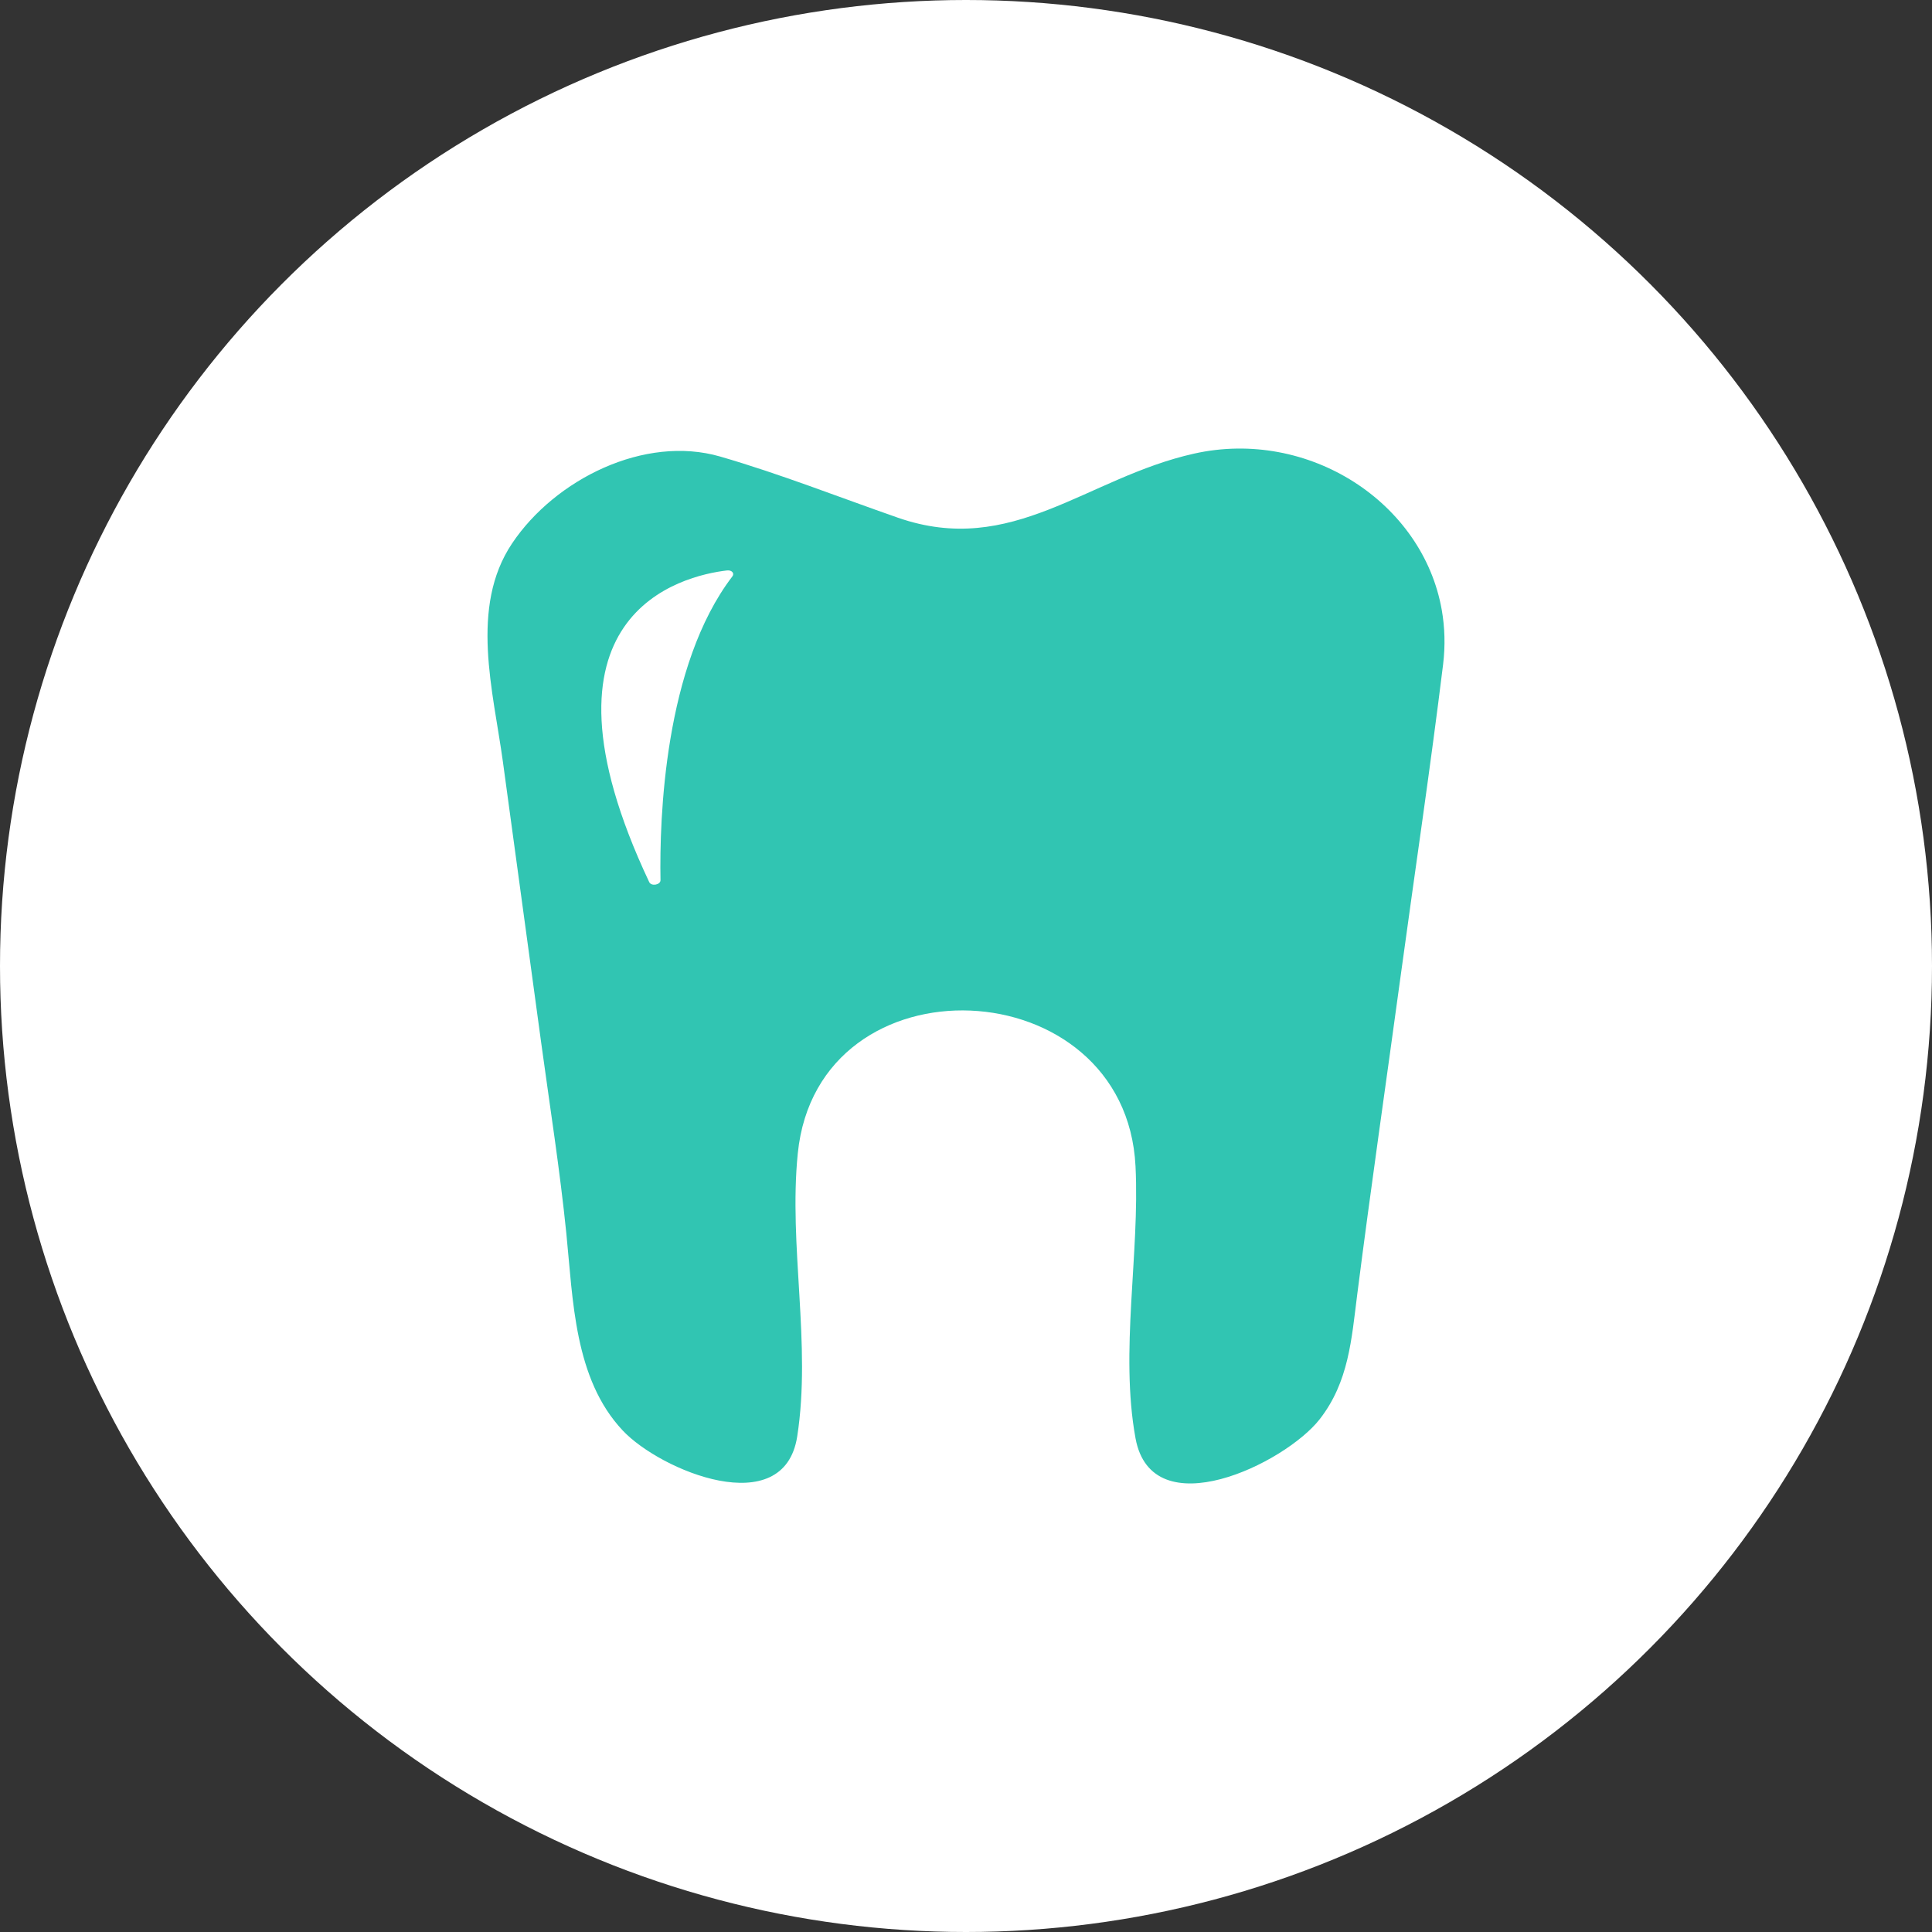
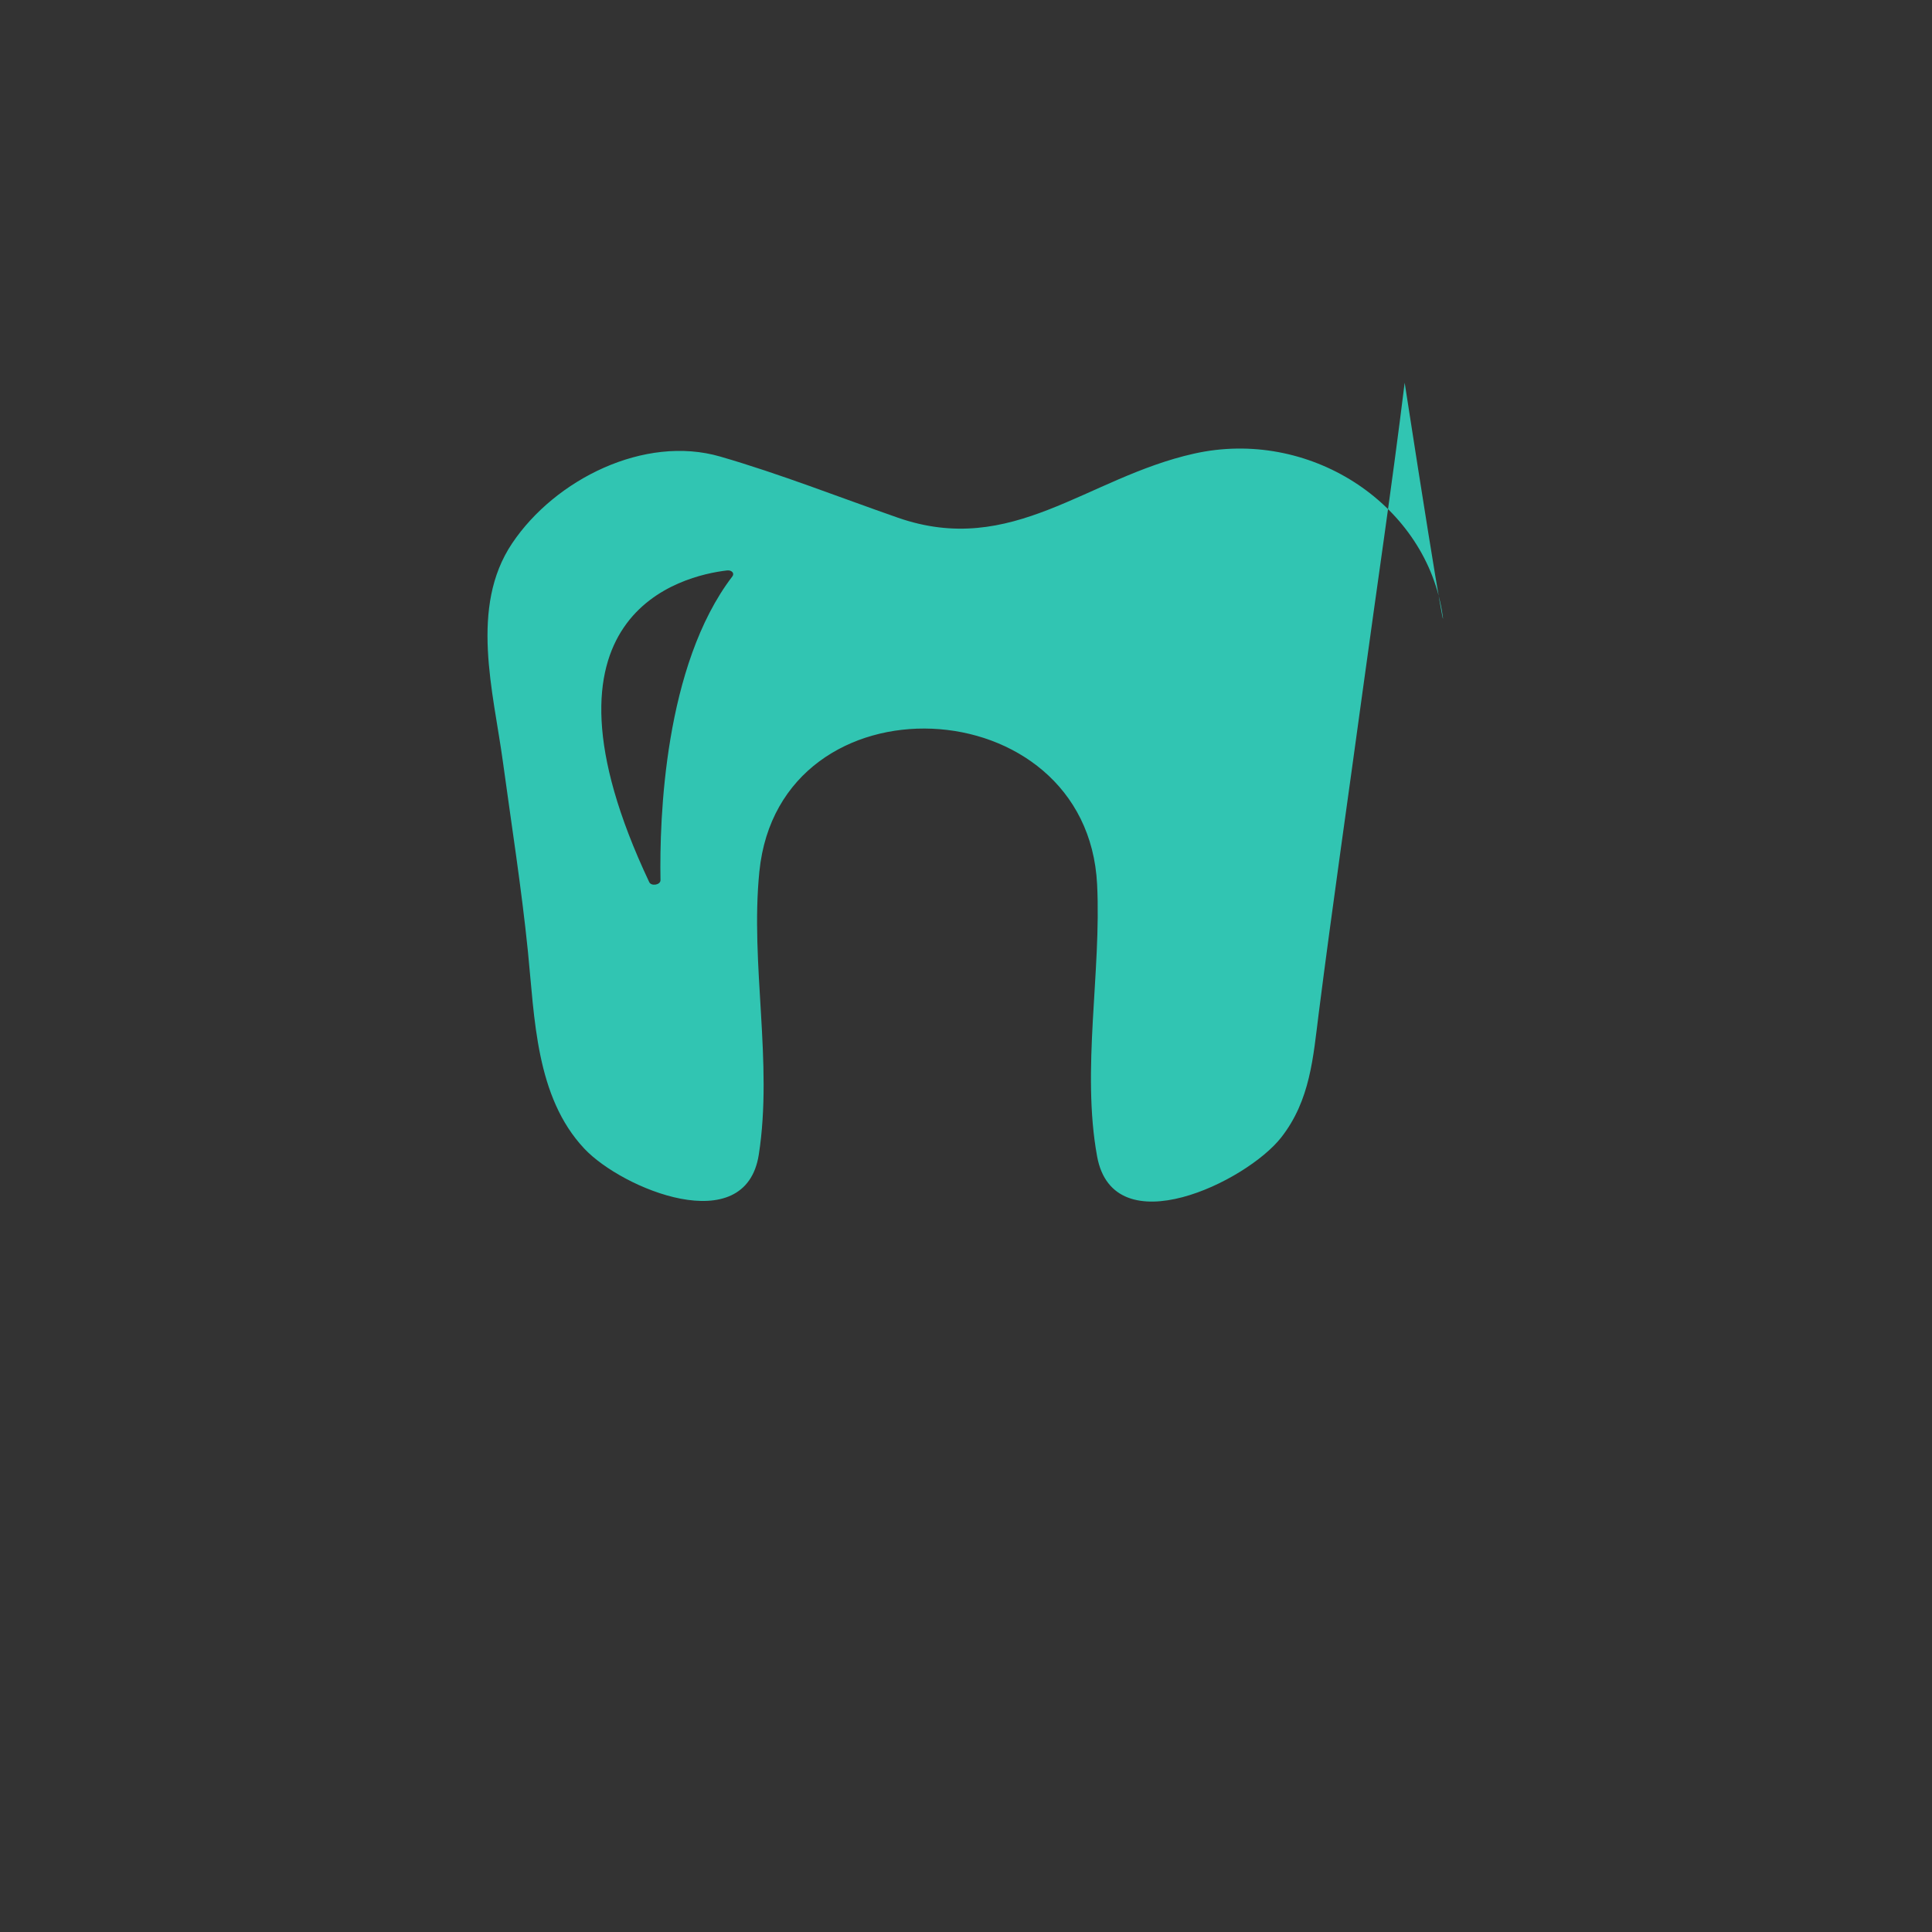
<svg xmlns="http://www.w3.org/2000/svg" height="64px" width="64px" version="1.1" id="Layer_1" viewBox="0 0 141.74 141.74" xml:space="preserve" fill="#ffffff">
  <rect x="0" y="0" width="141.74" height="141.74" fill="#333333" stroke="none" />
  <g id="SVGRepo_bgCarrier" stroke-width="0" />
  <g id="SVGRepo_tracerCarrier" stroke-linecap="round" stroke-linejoin="round" />
  <g id="SVGRepo_iconCarrier">
    <g>
-       <circle style="fill:#ffffff;" cx="70.87" cy="70.87" r="70.87" />
-       <path style="fill:#31c5b2;" d="M105.774,44.747c-1.391-7.904-9.778-13.342-18.174-11.467c-7.898,1.764-13.326,7.628-21.731,4.699 c-4.318-1.505-8.644-3.213-13.035-4.485c-5.543-1.606-12.111,1.668-15.264,6.371c-3.139,4.683-1.377,10.869-0.675,16.021 c0.939,6.893,1.879,13.786,2.818,20.679c0.631,4.628,1.363,9.255,1.834,13.903c0.495,4.876,0.566,10.683,4.14,14.481 c2.777,2.952,11.825,6.698,12.8,0.436c1.051-6.749-0.642-13.974,0.042-20.766c1.475-14.649,24.057-13.607,24.778,0.945 c0.319,6.427-1.16,13.621,0,19.953c1.208,6.594,10.967,1.858,13.507-1.391c2.141-2.738,2.34-5.878,2.755-9.13 c1.002-7.863,2.142-15.711,3.212-23.564c1.03-7.556,2.16-15.106,3.09-22.675C106.041,47.369,105.999,46.026,105.774,44.747z M53.731,42.286c-5,6.538-5.354,17.757-5.274,22.286c0.006,0.35-0.674,0.467-0.827,0.144c-9.314-19.74,2.456-22.485,5.708-22.866 C53.682,41.81,53.905,42.058,53.731,42.286z" />
+       <path style="fill:#31c5b2;" d="M105.774,44.747c-1.391-7.904-9.778-13.342-18.174-11.467c-7.898,1.764-13.326,7.628-21.731,4.699 c-4.318-1.505-8.644-3.213-13.035-4.485c-5.543-1.606-12.111,1.668-15.264,6.371c-3.139,4.683-1.377,10.869-0.675,16.021 c0.631,4.628,1.363,9.255,1.834,13.903c0.495,4.876,0.566,10.683,4.14,14.481 c2.777,2.952,11.825,6.698,12.8,0.436c1.051-6.749-0.642-13.974,0.042-20.766c1.475-14.649,24.057-13.607,24.778,0.945 c0.319,6.427-1.16,13.621,0,19.953c1.208,6.594,10.967,1.858,13.507-1.391c2.141-2.738,2.34-5.878,2.755-9.13 c1.002-7.863,2.142-15.711,3.212-23.564c1.03-7.556,2.16-15.106,3.09-22.675C106.041,47.369,105.999,46.026,105.774,44.747z M53.731,42.286c-5,6.538-5.354,17.757-5.274,22.286c0.006,0.35-0.674,0.467-0.827,0.144c-9.314-19.74,2.456-22.485,5.708-22.866 C53.682,41.81,53.905,42.058,53.731,42.286z" />
    </g>
  </g>
</svg>